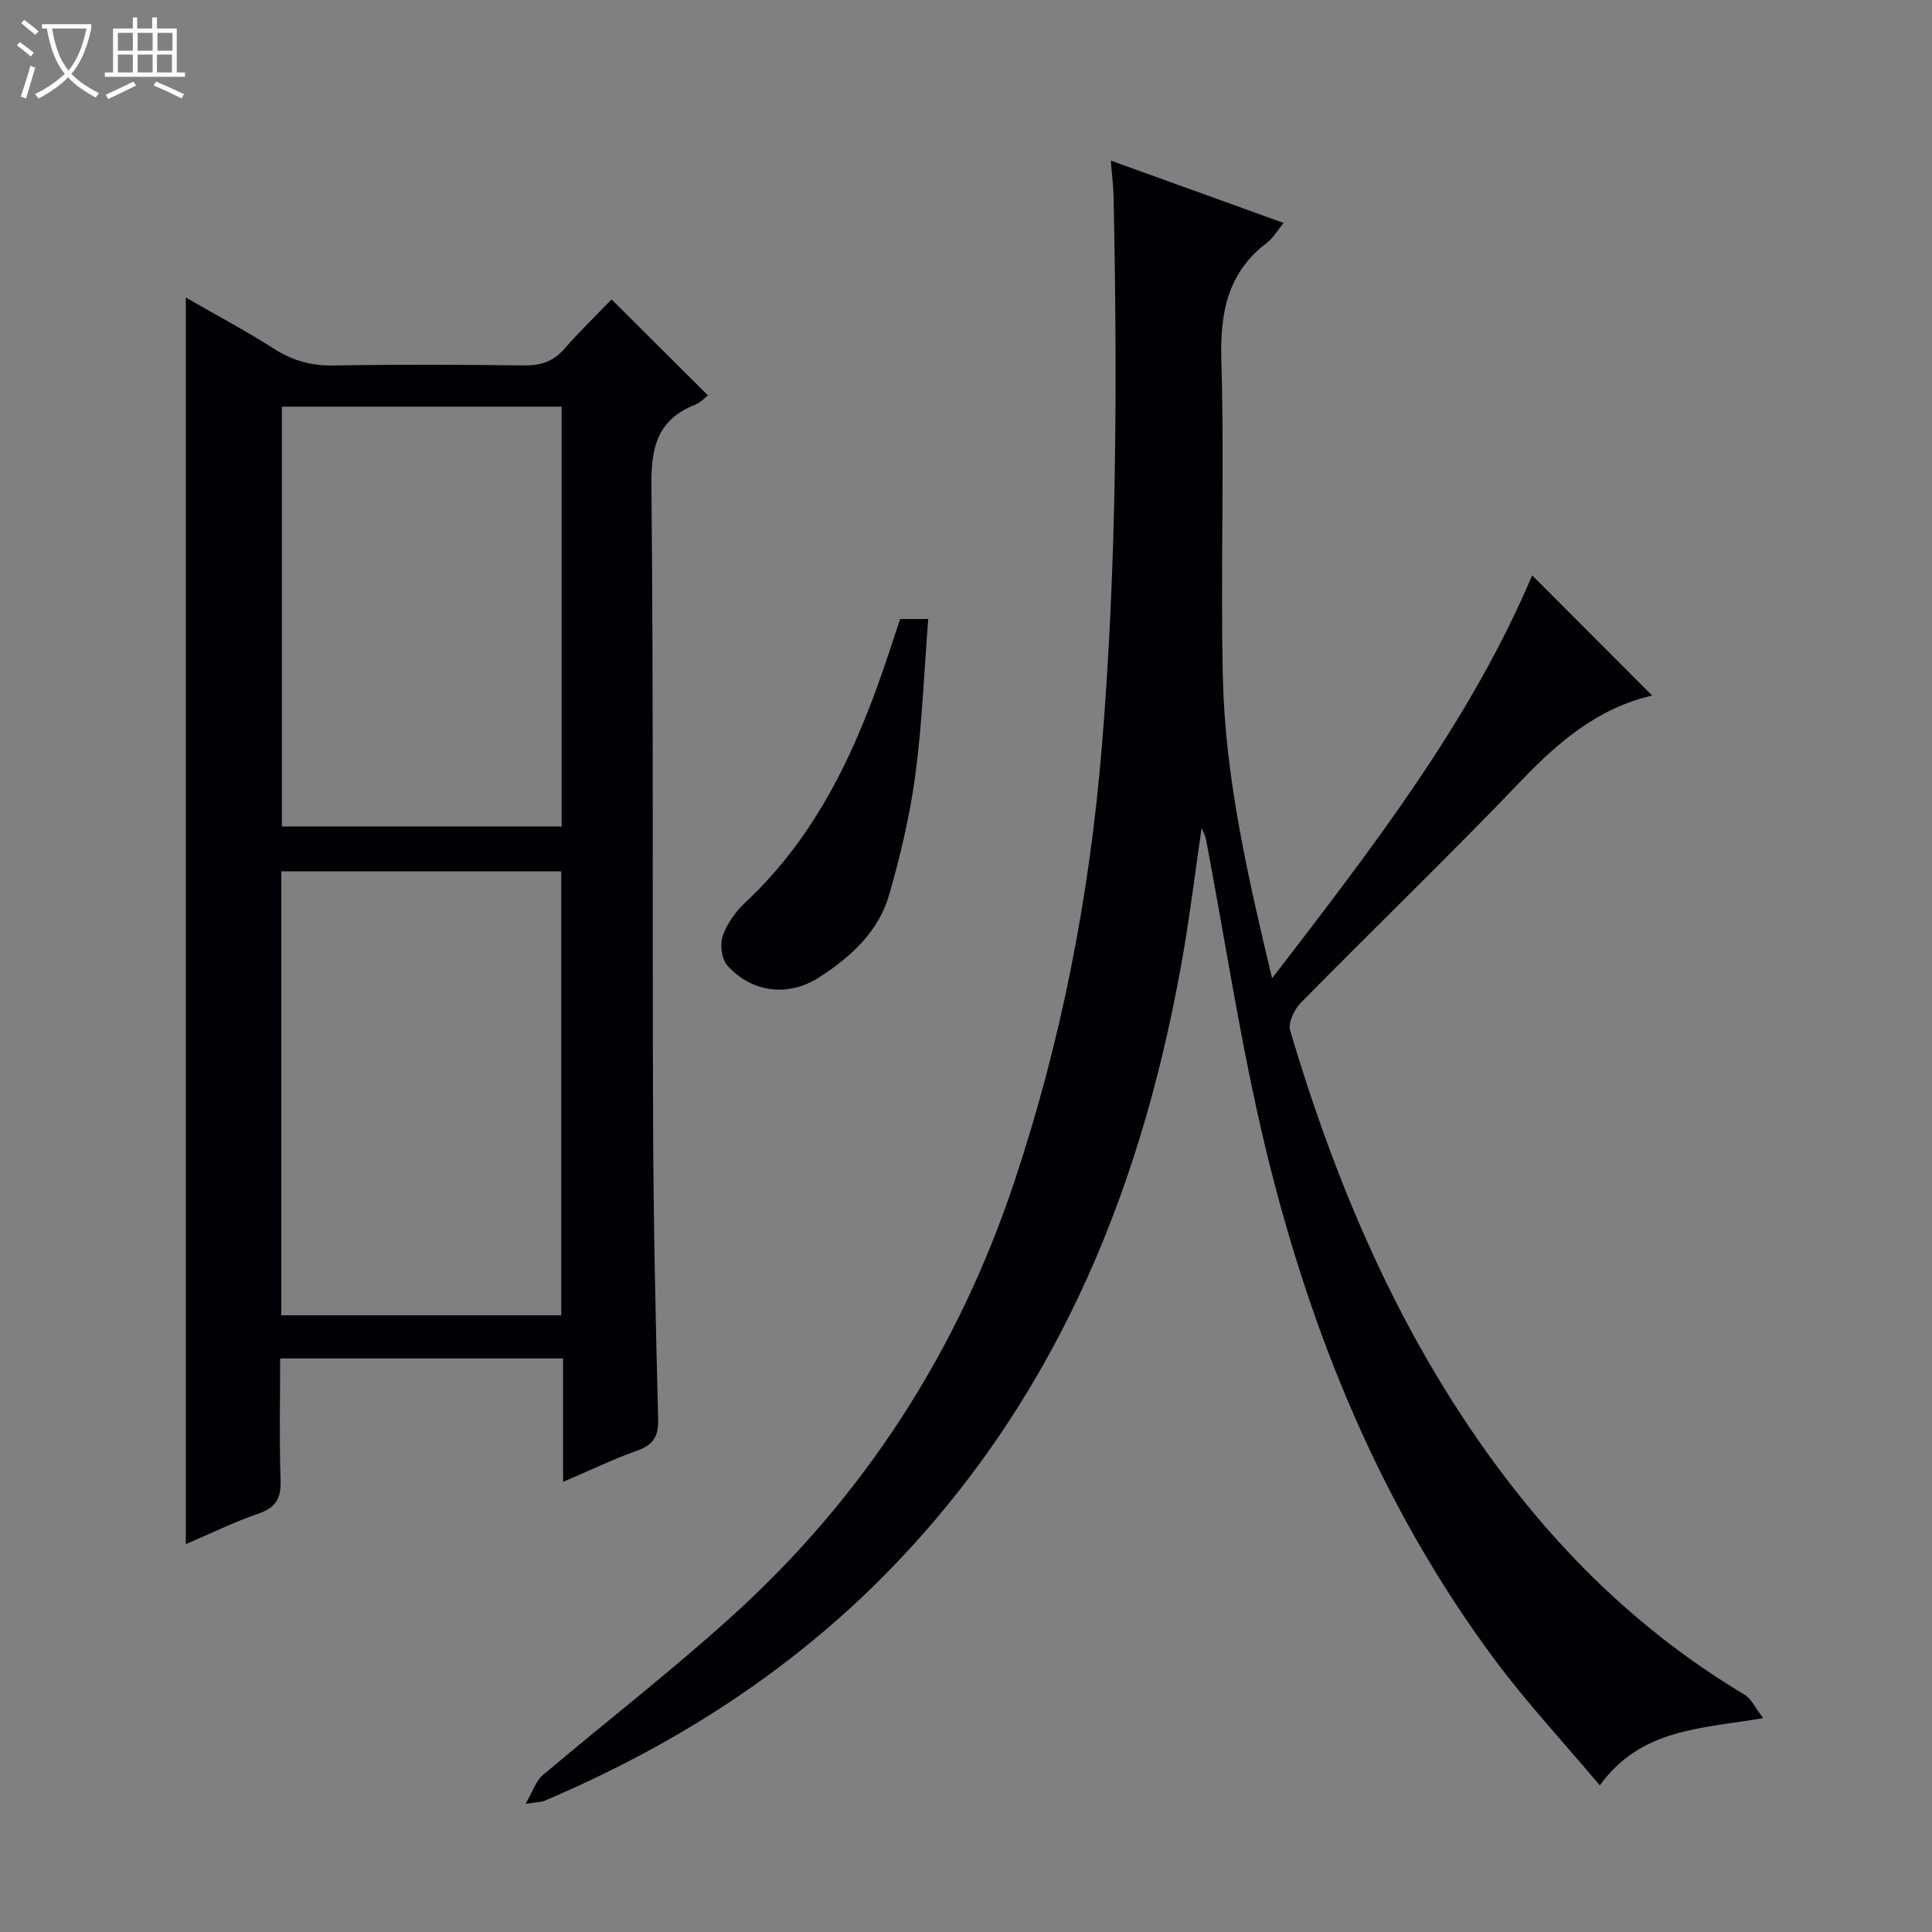
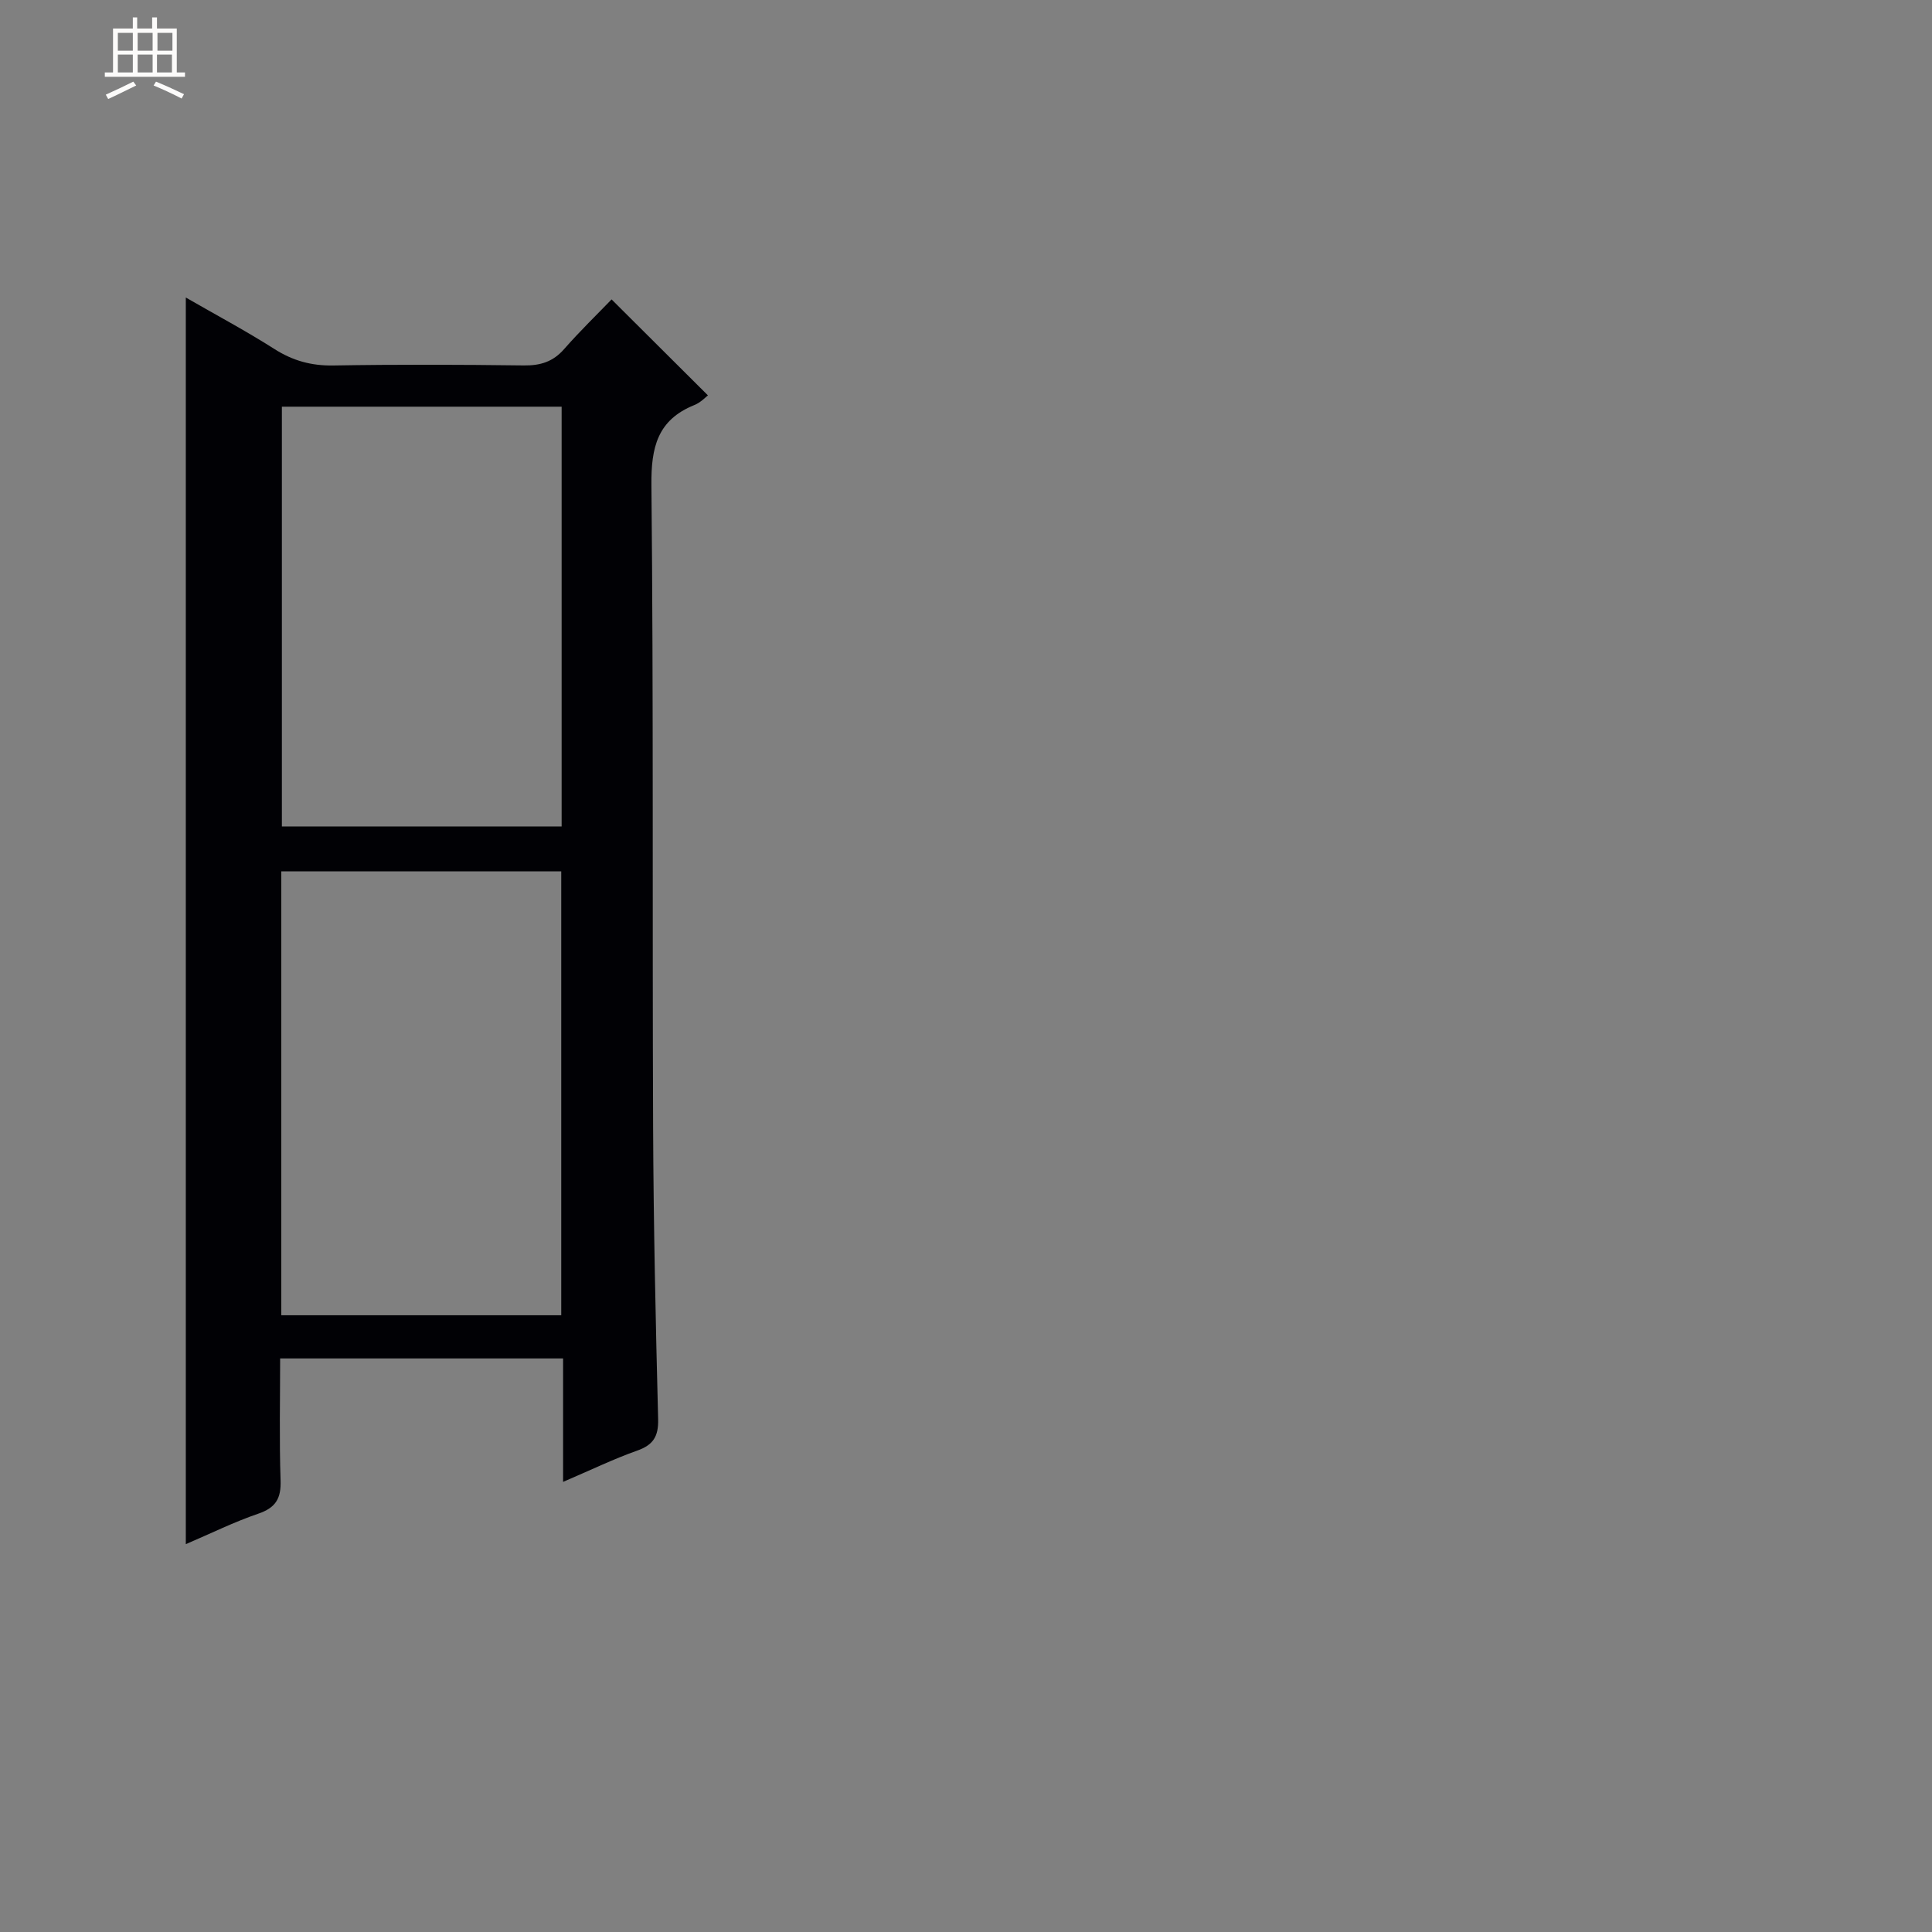
<svg xmlns="http://www.w3.org/2000/svg" enable-background="new 0 0 400 400" viewBox="0 0 400 400">
  <rect x="0" y="0" width="400" height="400" fill="#808080" stroke="none" />
-   <path d="m6.4 11.7c-1-.8-1.9-1.6-2.9-2.3l.6-.7c.9.7 1.9 1.4 2.9 2.2zm-2.1 8.3c.7-2.1 1.4-4.2 2-6.4.2.1.6.3 1 .4-.7 2.3-1.3 4.4-1.9 6.4zm3-12.8c-1.1-.9-2.1-1.7-2.9-2.4l.6-.7c1 .8 2 1.5 3 2.4zm1.4-1.3v-.9h10.2v.9c-.9 4.2-2.3 7.3-4.1 9.4 1.3 1.4 3.2 2.7 5.7 4-.2.2-.4.5-.7.9-2.5-1.4-4.4-2.7-5.7-4.2-1.4 1.5-3.5 3-6.1 4.4 0 0 0 0-.1-.1-.3-.4-.5-.7-.7-.8 2.7-1.3 4.7-2.8 6.2-4.2-1.8-2.2-3-5.3-3.7-9.4zm9.2 0h-7.1c.6 3.8 1.7 6.7 3.4 8.7 1.7-2.1 2.9-4.8 3.7-8.7z" fill="#fcfbfa" />
  <path d="m31.6 3.6h.9v2.3h4.1v9.1h1.7v.9h-16.6v-.9h1.7v-9.1h4.1v-2.3h.9v2.3h3.1v-2.3zm-4 13.3.6.8c-1.9.9-3.8 1.9-5.8 2.8-.2-.3-.3-.6-.5-.9 2-.9 3.9-1.8 5.7-2.7zm-3.2-10.1v3.7h3.1v-3.7zm0 4.5v3.7h3.1v-3.7zm4.1-4.5v3.7h3.1v-3.7zm0 4.5v3.7h3.1v-3.7zm9.1 9.1c-2.1-1.1-4.1-2-5.8-2.7l.5-.8c2.2.9 4.1 1.8 5.8 2.6zm-1.9-13.6h-3.1v3.7h3.1zm-3.2 4.5v3.7h3.1v-3.7z" fill="#fcfbfa" />
  <g fill="#010105">
-     <path d="m229.98 33.25c12.41 4.48 23.94 8.64 35.78 12.91-1.32 1.6-2.17 3.13-3.44 4.09-8.26 6.27-9.75 14.62-9.45 24.56.65 21.81-.19 43.66.31 65.47.48 20.79 5.12 40.99 10.19 62.27 20.81-27.05 41.02-53.16 53.85-83.43 8.17 8.19 16.49 16.51 24.86 24.9.36-.42.21-.07-.01-.02-11.15 2.58-19.29 9.48-27.04 17.56-14.98 15.64-30.58 30.68-45.77 46.12-1.33 1.36-2.61 4.12-2.14 5.7 9.9 33.35 23.52 64.95 44.78 92.84 13.67 17.93 29.88 33.04 49.3 44.65 1.41.85 2.21 2.73 3.85 4.85-12.96 2.2-25.3 2.16-33.83 13.92-7.49-8.91-15.07-17.05-21.67-25.91-23.58-31.7-38.23-67.62-47.45-105.7-5.14-21.25-8.35-42.96-12.45-64.46-.09-.46-.35-.89-.87-2.15-1.3 8.97-2.31 17.16-3.69 25.29-8.13 47.69-25.44 91.13-59.36 126.73-20.74 21.77-45.47 37.72-73.05 49.41-.58.25-1.28.22-3.86.62 1.57-2.73 2.15-4.75 3.48-5.88 13.07-11.07 26.66-21.56 39.34-33.06 27.28-24.72 46.62-54.72 58.33-89.74 9.8-29.32 15.6-59.31 18.15-90.12 3.13-37.9 3.21-75.81 2.44-113.76-.03-2.29-.34-4.56-.58-7.66z" />
    <path d="m116.58 306.81c0-9.12 0-17.22 0-25.56-19.64 0-38.74 0-58.58 0 0 8.39-.19 16.82.09 25.23.13 3.74-.98 5.67-4.61 6.91-4.99 1.7-9.76 4.07-15.01 6.31 0-86.11 0-171.73 0-258.1 6.19 3.57 12.41 6.88 18.33 10.65 3.81 2.43 7.65 3.49 12.18 3.42 13.16-.23 26.33-.18 39.49-.01 3.42.04 6.03-.76 8.33-3.39 3.29-3.75 6.88-7.23 9.82-10.28 6.82 6.79 13.33 13.27 19.95 19.87-.45.33-1.5 1.48-2.81 2-7.64 3.08-8.97 8.75-8.89 16.57.44 44.32.17 88.65.35 132.97.08 20.14.53 40.28 1.04 60.42.09 3.6-1.02 5.35-4.38 6.53-4.81 1.7-9.44 3.95-15.3 6.46zm-.38-34.5c0-30.99 0-61.51 0-91.91-19.6 0-38.81 0-57.96 0v91.91zm-57.84-188.11v86.91h57.92c0-29.22 0-57.97 0-86.91-19.4 0-38.49 0-57.92 0z" />
-     <path d="m186.37 128.16h5.81c-.86 10.97-1.26 21.73-2.68 32.35-1.11 8.33-3.08 16.61-5.4 24.71-2.2 7.69-7.99 12.95-14.53 17.15-6.39 4.1-13.98 3.15-19-2.5-1.2-1.35-1.54-4.4-.91-6.18.9-2.56 2.71-5.04 4.73-6.92 15.2-14.24 23.33-32.47 29.7-51.75.71-2.21 1.46-4.41 2.28-6.86z" />
  </g>
</svg>